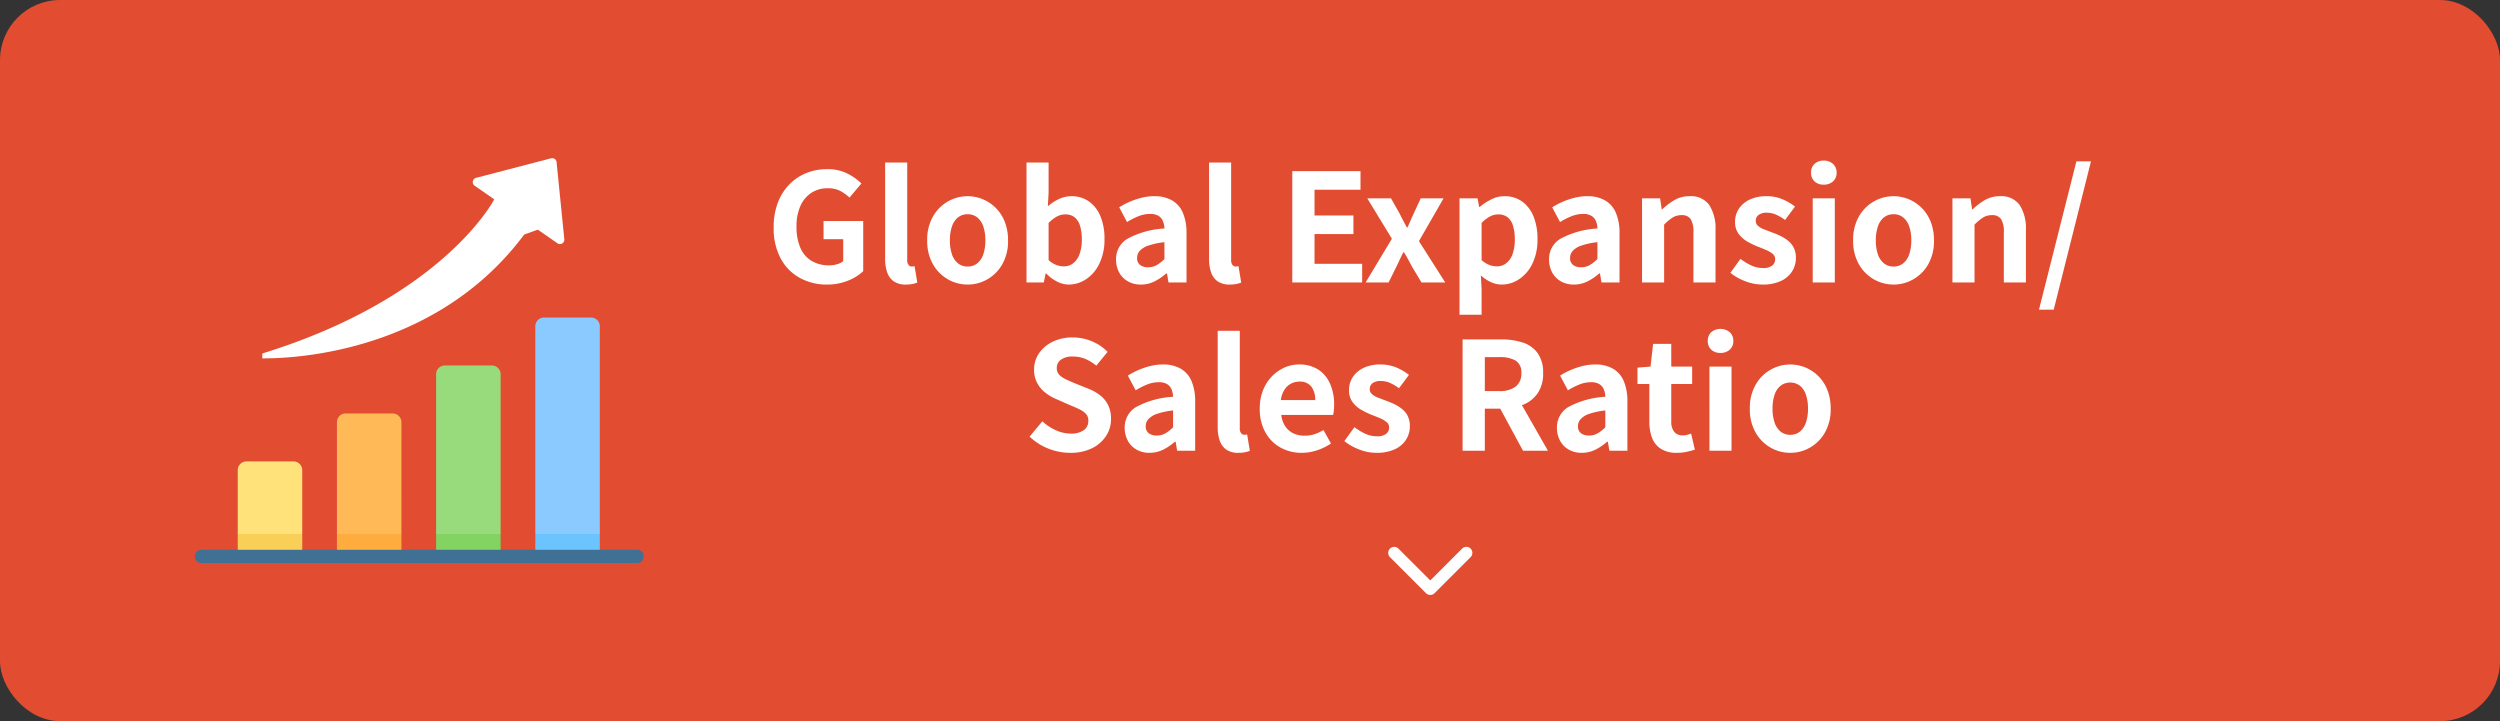
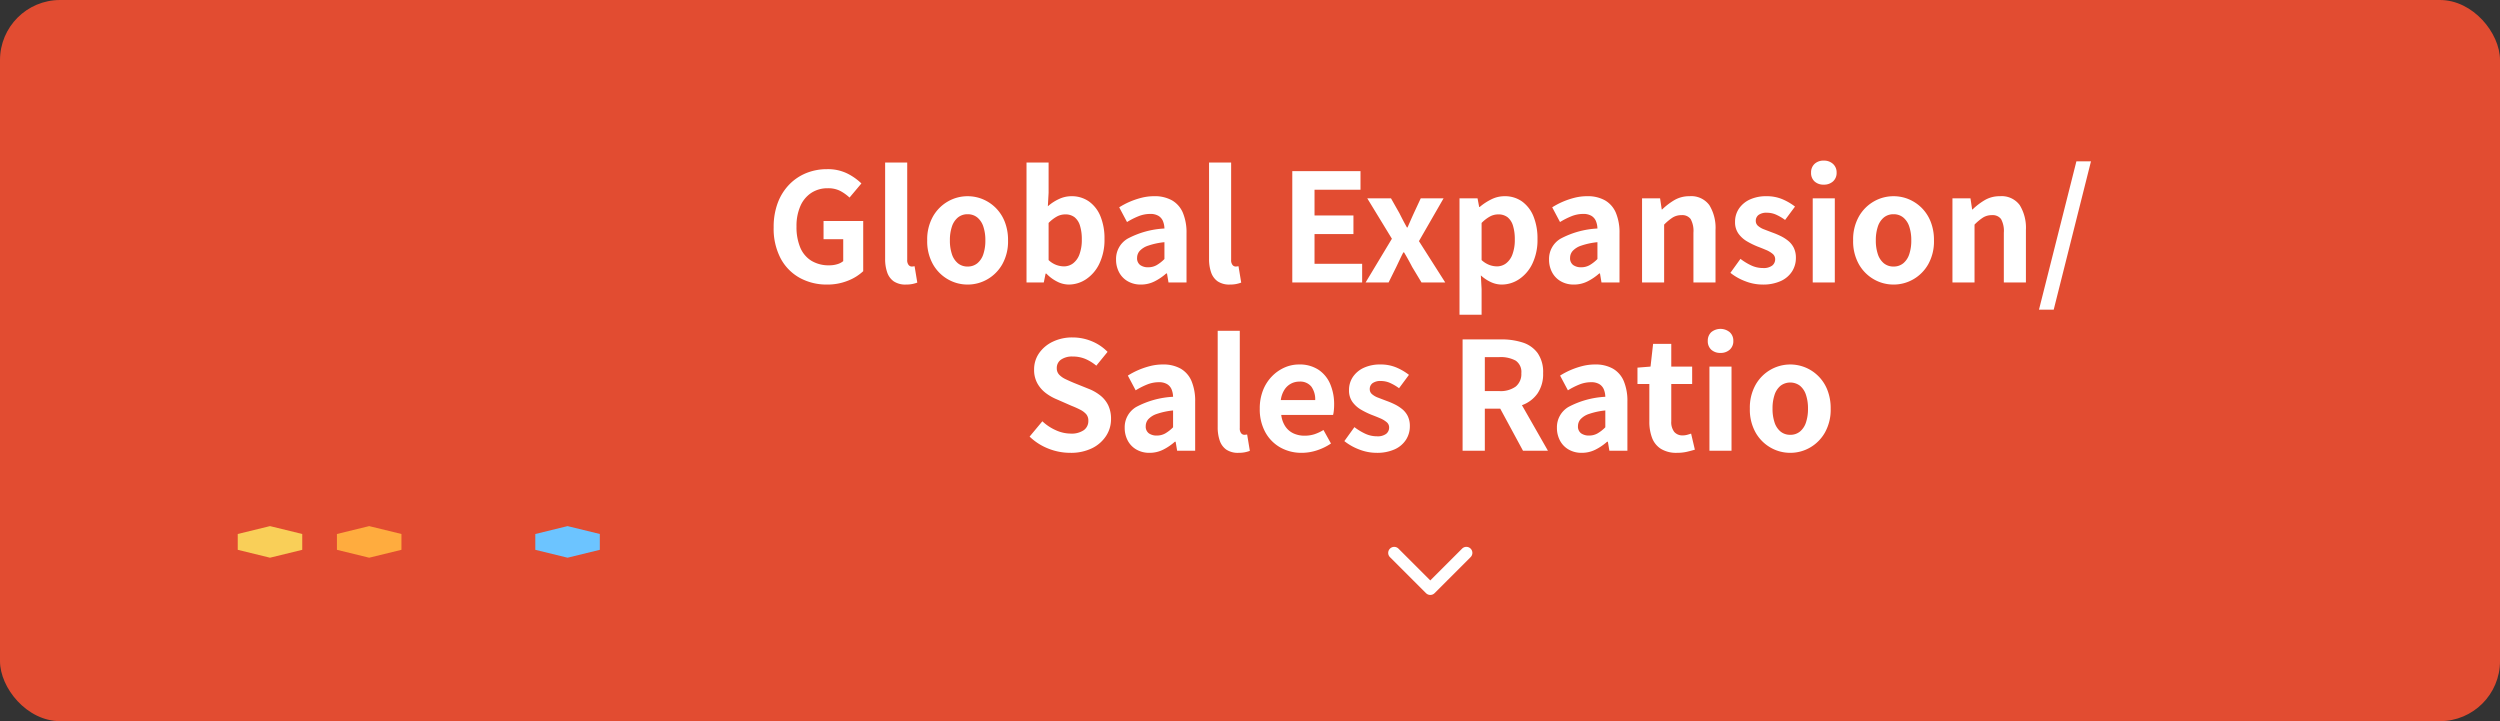
<svg xmlns="http://www.w3.org/2000/svg" width="416" height="120" viewBox="0 0 416 120">
  <rect x="0" y="0" width="416" height="120" fill="#333333" stroke="none" />
  <defs>
    <clipPath id="clip-path">
-       <rect id="長方形_1315" data-name="長方形 1315" width="74.716" height="67.366" fill="none" />
-     </clipPath>
+       </clipPath>
  </defs>
  <g id="nav-04" transform="translate(-937 -1323)">
    <rect id="長方形_530" data-name="長方形 530" width="416" height="120" rx="10" transform="translate(937 1323)" fill="#e24c31" />
    <g id="txt" transform="translate(436 168)">
      <path id="パス_3701" data-name="パス 3701" d="M-.706-1.294a1,1,0,0,0,1.416,0l6-6a1,1,0,0,0,0-1.416,1,1,0,0,0-1.416,0L0-3.416-5.294-8.706a1,1,0,0,0-1.416,0,1,1,0,0,0,0,1.416l6,6Z" transform="translate(739 1255)" fill="#fff" stroke="rgba(0,0,0,0)" stroke-width="1" />
      <path id="パス_3700" data-name="パス 3700" d="M-100.388.35A9.252,9.252,0,0,1-104.9-.75a7.973,7.973,0,0,1-3.187-3.225,10.613,10.613,0,0,1-1.175-5.2,11.329,11.329,0,0,1,.688-4.087,8.779,8.779,0,0,1,1.912-3.038,8.284,8.284,0,0,1,2.825-1.9,9.079,9.079,0,0,1,3.45-.65,7.293,7.293,0,0,1,3.412.738,9.386,9.386,0,0,1,2.313,1.637l-1.975,2.35a7.394,7.394,0,0,0-1.537-1.1,4.372,4.372,0,0,0-2.088-.45,4.894,4.894,0,0,0-2.725.762,5,5,0,0,0-1.825,2.187,8.209,8.209,0,0,0-.65,3.425,8.812,8.812,0,0,0,.612,3.463,4.734,4.734,0,0,0,1.838,2.213,5.551,5.551,0,0,0,3.025.775,4.5,4.5,0,0,0,1.3-.187,2.687,2.687,0,0,0,1-.513V-7.2h-3.275v-3.025h6.6v8.35A7.888,7.888,0,0,1-96.888-.3,9.092,9.092,0,0,1-100.388.35Zm13.15,0a3.46,3.46,0,0,1-2.05-.538,3.013,3.013,0,0,1-1.088-1.5,6.757,6.757,0,0,1-.338-2.238V-19.95h3.675V-3.775A1.264,1.264,0,0,0-86.8-2.9a.681.681,0,0,0,.488.25,1.827,1.827,0,0,0,.225-.013l.275-.038.45,2.725A5.4,5.4,0,0,1-86.15.25,5.2,5.2,0,0,1-87.238.35Zm10.25,0a6.541,6.541,0,0,1-3.287-.875,6.669,6.669,0,0,1-2.487-2.512A7.771,7.771,0,0,1-83.713-7a7.771,7.771,0,0,1,.95-3.962,6.669,6.669,0,0,1,2.487-2.512,6.541,6.541,0,0,1,3.287-.875,6.5,6.5,0,0,1,2.525.5,6.716,6.716,0,0,1,2.15,1.438,6.713,6.713,0,0,1,1.5,2.3A8.261,8.261,0,0,1-70.262-7a7.771,7.771,0,0,1-.95,3.963A6.669,6.669,0,0,1-73.7-.525,6.541,6.541,0,0,1-76.988.35Zm0-3a2.477,2.477,0,0,0,1.613-.538,3.264,3.264,0,0,0,1-1.512A7.043,7.043,0,0,0-74.037-7a7.043,7.043,0,0,0-.338-2.3,3.264,3.264,0,0,0-1-1.512,2.477,2.477,0,0,0-1.613-.538,2.477,2.477,0,0,0-1.612.538,3.264,3.264,0,0,0-1,1.512A7.043,7.043,0,0,0-79.937-7,7.043,7.043,0,0,0-79.6-4.7a3.264,3.264,0,0,0,1,1.512A2.477,2.477,0,0,0-76.988-2.65Zm16.825,3a4.323,4.323,0,0,1-1.9-.475,6.551,6.551,0,0,1-1.825-1.35h-.125L-64.313,0h-2.875V-19.95h3.675v5.025l-.125,2.25a7.534,7.534,0,0,1,1.862-1.212,4.864,4.864,0,0,1,2.037-.463,4.948,4.948,0,0,1,2.963.887,5.621,5.621,0,0,1,1.9,2.475,9.661,9.661,0,0,1,.663,3.738,9.166,9.166,0,0,1-.85,4.113,6.4,6.4,0,0,1-2.212,2.6A5.2,5.2,0,0,1-60.163.35Zm-.8-3.025a2.5,2.5,0,0,0,1.5-.487A3.27,3.27,0,0,0-58.388-4.65a6.854,6.854,0,0,0,.4-2.525,7.478,7.478,0,0,0-.3-2.262,2.847,2.847,0,0,0-.9-1.412,2.463,2.463,0,0,0-1.575-.475,2.883,2.883,0,0,0-1.363.35A5.962,5.962,0,0,0-63.513-9.9v6.175A3.734,3.734,0,0,0-62.2-2.9,3.861,3.861,0,0,0-60.963-2.675ZM-48.163.35a4.27,4.27,0,0,1-2.163-.538,3.717,3.717,0,0,1-1.45-1.488,4.455,4.455,0,0,1-.512-2.15,3.9,3.9,0,0,1,1.925-3.463,14.619,14.619,0,0,1,6.125-1.688,3.513,3.513,0,0,0-.25-1.237,1.85,1.85,0,0,0-.738-.863,2.571,2.571,0,0,0-1.387-.325,5.2,5.2,0,0,0-1.925.375,12.3,12.3,0,0,0-1.925.975l-1.3-2.45a12.478,12.478,0,0,1,1.75-.925,13.08,13.08,0,0,1,1.95-.662,8.532,8.532,0,0,1,2.125-.263,5.822,5.822,0,0,1,2.975.7,4.323,4.323,0,0,1,1.8,2.075,8.506,8.506,0,0,1,.6,3.4V0h-3l-.25-1.5h-.125a8.953,8.953,0,0,1-1.95,1.325A5.016,5.016,0,0,1-48.163.35Zm1.225-2.875a2.807,2.807,0,0,0,1.413-.362A6.153,6.153,0,0,0-44.238-3.9V-6.7a11.9,11.9,0,0,0-2.7.575,3.352,3.352,0,0,0-1.425.887A1.739,1.739,0,0,0-48.788-4.1a1.387,1.387,0,0,0,.512,1.2A2.211,2.211,0,0,0-46.938-2.525ZM-33.338.35a3.46,3.46,0,0,1-2.05-.538,3.013,3.013,0,0,1-1.088-1.5,6.757,6.757,0,0,1-.338-2.238V-19.95h3.675V-3.775A1.264,1.264,0,0,0-32.9-2.9a.681.681,0,0,0,.487.25,1.827,1.827,0,0,0,.225-.013l.275-.038.45,2.725A5.4,5.4,0,0,1-32.25.25,5.2,5.2,0,0,1-33.338.35ZM-22.963,0V-18.525h11.35v3.1h-7.65v4.275h6.475v3.1h-6.475V-3.1h7.925V0Zm12.2,0,4.375-7.275L-10.488-14h3.95l1.4,2.475q.3.6.613,1.2t.637,1.175h.1q.25-.575.513-1.175t.538-1.2L-1.588-14h3.8l-4.1,7.125L2.487,0h-3.95l-1.55-2.575q-.325-.625-.663-1.237T-4.363-5h-.125q-.3.575-.588,1.188t-.587,1.237L-6.938,0ZM4.862,5.375V-14h3l.275,1.45h.075a9.278,9.278,0,0,1,1.937-1.275,4.884,4.884,0,0,1,2.188-.525,4.892,4.892,0,0,1,2.95.887,5.659,5.659,0,0,1,1.888,2.475,9.734,9.734,0,0,1,.663,3.763,9.085,9.085,0,0,1-.85,4.1A6.42,6.42,0,0,1,14.775-.538,5.2,5.2,0,0,1,11.887.35,4.315,4.315,0,0,1,10.1-.05,6.484,6.484,0,0,1,8.412-1.175L8.537,1.1V5.375Zm6.225-8.05a2.5,2.5,0,0,0,1.5-.487A3.27,3.27,0,0,0,13.662-4.65a6.854,6.854,0,0,0,.4-2.525,7.478,7.478,0,0,0-.3-2.262,2.847,2.847,0,0,0-.9-1.412,2.463,2.463,0,0,0-1.575-.475,2.883,2.883,0,0,0-1.362.35A5.962,5.962,0,0,0,8.537-9.9v6.175A4.011,4.011,0,0,0,9.862-2.9,3.752,3.752,0,0,0,11.087-2.675ZM23.888.35a4.27,4.27,0,0,1-2.163-.538,3.717,3.717,0,0,1-1.45-1.488,4.455,4.455,0,0,1-.513-2.15,3.9,3.9,0,0,1,1.925-3.463,14.619,14.619,0,0,1,6.125-1.688,3.513,3.513,0,0,0-.25-1.237,1.85,1.85,0,0,0-.738-.863,2.571,2.571,0,0,0-1.387-.325,5.2,5.2,0,0,0-1.925.375,12.3,12.3,0,0,0-1.925.975l-1.3-2.45a12.478,12.478,0,0,1,1.75-.925,13.08,13.08,0,0,1,1.95-.662,8.532,8.532,0,0,1,2.125-.263,5.822,5.822,0,0,1,2.975.7,4.323,4.323,0,0,1,1.8,2.075,8.506,8.506,0,0,1,.6,3.4V0h-3l-.25-1.5h-.125a8.953,8.953,0,0,1-1.95,1.325A5.016,5.016,0,0,1,23.888.35Zm1.225-2.875a2.807,2.807,0,0,0,1.413-.362A6.153,6.153,0,0,0,27.813-3.9V-6.7a11.9,11.9,0,0,0-2.7.575,3.352,3.352,0,0,0-1.425.887A1.739,1.739,0,0,0,23.263-4.1a1.387,1.387,0,0,0,.513,1.2A2.211,2.211,0,0,0,25.113-2.525ZM35.237,0V-14h3l.275,1.85h.075a10.7,10.7,0,0,1,2.025-1.55,4.869,4.869,0,0,1,2.525-.65,3.721,3.721,0,0,1,3.3,1.488,7.215,7.215,0,0,1,1.025,4.137V0H43.787V-8.275a4.1,4.1,0,0,0-.463-2.275,1.727,1.727,0,0,0-1.513-.65,2.74,2.74,0,0,0-1.487.4,8.375,8.375,0,0,0-1.412,1.175V0ZM55.262.35A7.9,7.9,0,0,1,52.425-.2a9.07,9.07,0,0,1-2.487-1.4l1.675-2.325A9.651,9.651,0,0,0,53.45-2.812a4.592,4.592,0,0,0,1.913.412A2.355,2.355,0,0,0,56.9-2.812a1.328,1.328,0,0,0,.487-1.062,1.124,1.124,0,0,0-.425-.888,4.261,4.261,0,0,0-1.1-.65q-.675-.287-1.4-.562a13.355,13.355,0,0,1-1.737-.85,4.637,4.637,0,0,1-1.437-1.288,3.239,3.239,0,0,1-.575-1.962,3.86,3.86,0,0,1,.65-2.212A4.4,4.4,0,0,1,53.175-13.8a6.407,6.407,0,0,1,2.763-.55,6.646,6.646,0,0,1,2.712.525,9.321,9.321,0,0,1,2.038,1.2L59.037-10.4a7.951,7.951,0,0,0-1.487-.875,3.715,3.715,0,0,0-1.513-.325,2.209,2.209,0,0,0-1.425.375,1.209,1.209,0,0,0-.45.975,1.081,1.081,0,0,0,.375.837,3.286,3.286,0,0,0,1.025.588q.65.25,1.375.525a13.3,13.3,0,0,1,1.387.587,6.407,6.407,0,0,1,1.263.813A3.473,3.473,0,0,1,60.5-5.737a3.743,3.743,0,0,1,.337,1.662A4.115,4.115,0,0,1,60.2-1.837a4.346,4.346,0,0,1-1.875,1.6A7.118,7.118,0,0,1,55.262.35ZM63.637,0V-14h3.675V0Zm1.85-16.275a2.179,2.179,0,0,1-1.55-.537,1.9,1.9,0,0,1-.575-1.462,1.914,1.914,0,0,1,.575-1.45,2.149,2.149,0,0,1,1.55-.55,2.169,2.169,0,0,1,1.525.55,1.874,1.874,0,0,1,.6,1.45,1.864,1.864,0,0,1-.6,1.462A2.2,2.2,0,0,1,65.487-16.275ZM77.087.35A6.541,6.541,0,0,1,73.8-.525a6.669,6.669,0,0,1-2.487-2.512A7.771,7.771,0,0,1,70.362-7a7.771,7.771,0,0,1,.95-3.962A6.669,6.669,0,0,1,73.8-13.475a6.541,6.541,0,0,1,3.287-.875,6.5,6.5,0,0,1,2.525.5,6.716,6.716,0,0,1,2.15,1.438,6.713,6.713,0,0,1,1.5,2.3A8.261,8.261,0,0,1,83.813-7a7.771,7.771,0,0,1-.95,3.963A6.669,6.669,0,0,1,80.375-.525,6.541,6.541,0,0,1,77.087.35Zm0-3A2.477,2.477,0,0,0,78.7-3.187a3.264,3.264,0,0,0,1-1.512A7.043,7.043,0,0,0,80.037-7,7.043,7.043,0,0,0,79.7-9.3a3.264,3.264,0,0,0-1-1.512,2.477,2.477,0,0,0-1.613-.538,2.477,2.477,0,0,0-1.612.538,3.264,3.264,0,0,0-1,1.512A7.043,7.043,0,0,0,74.137-7a7.043,7.043,0,0,0,.338,2.3,3.264,3.264,0,0,0,1,1.512A2.477,2.477,0,0,0,77.087-2.65ZM86.887,0V-14h3l.275,1.85h.075a10.7,10.7,0,0,1,2.025-1.55,4.869,4.869,0,0,1,2.525-.65,3.721,3.721,0,0,1,3.3,1.488,7.215,7.215,0,0,1,1.025,4.137V0H95.437V-8.275a4.1,4.1,0,0,0-.463-2.275,1.727,1.727,0,0,0-1.512-.65,2.74,2.74,0,0,0-1.488.4,8.376,8.376,0,0,0-1.412,1.175V0Zm14.4,4.525,6.225-24.675h2.425l-6.2,24.675ZM-59.925,28.35a9.8,9.8,0,0,1-3.625-.7,9.463,9.463,0,0,1-3.125-2l2.125-2.55a7.886,7.886,0,0,0,2.237,1.487,6.028,6.028,0,0,0,2.463.563,3.571,3.571,0,0,0,2.2-.575,1.851,1.851,0,0,0,.75-1.55,1.625,1.625,0,0,0-.362-1.112,3.358,3.358,0,0,0-.988-.738,15.391,15.391,0,0,0-1.45-.65l-2.45-1.075a8.171,8.171,0,0,1-1.788-1.013,5.22,5.22,0,0,1-1.425-1.612,4.575,4.575,0,0,1-.562-2.325,4.7,4.7,0,0,1,.825-2.725,5.789,5.789,0,0,1,2.275-1.912,7.387,7.387,0,0,1,3.3-.713,8.294,8.294,0,0,1,3.175.625A7.8,7.8,0,0,1-53.7,11.55l-1.875,2.3A7.307,7.307,0,0,0-57.4,12.725a5.426,5.426,0,0,0-2.125-.4,3.211,3.211,0,0,0-1.913.512,1.669,1.669,0,0,0-.712,1.438,1.506,1.506,0,0,0,.4,1.075,3.511,3.511,0,0,0,1.05.737q.65.313,1.425.637l2.425.975a7.6,7.6,0,0,1,1.963,1.125,4.718,4.718,0,0,1,1.3,1.625,5.216,5.216,0,0,1,.462,2.3,5.064,5.064,0,0,1-.812,2.775,5.832,5.832,0,0,1-2.325,2.05A7.954,7.954,0,0,1-59.925,28.35Zm13.2,0a4.27,4.27,0,0,1-2.163-.538,3.717,3.717,0,0,1-1.45-1.487,4.455,4.455,0,0,1-.512-2.15,3.9,3.9,0,0,1,1.925-3.462A14.62,14.62,0,0,1-42.8,19.025a3.513,3.513,0,0,0-.25-1.237,1.85,1.85,0,0,0-.737-.863,2.571,2.571,0,0,0-1.388-.325,5.2,5.2,0,0,0-1.925.375,12.3,12.3,0,0,0-1.925.975l-1.3-2.45a12.478,12.478,0,0,1,1.75-.925,13.08,13.08,0,0,1,1.95-.662A8.532,8.532,0,0,1-44.5,13.65a5.822,5.822,0,0,1,2.975.7,4.323,4.323,0,0,1,1.8,2.075,8.506,8.506,0,0,1,.6,3.4V28h-3l-.25-1.5H-42.5a8.953,8.953,0,0,1-1.95,1.325A5.016,5.016,0,0,1-46.725,28.35Zm1.225-2.875a2.807,2.807,0,0,0,1.412-.363A6.153,6.153,0,0,0-42.8,24.1V21.3a11.9,11.9,0,0,0-2.7.575,3.352,3.352,0,0,0-1.425.888A1.739,1.739,0,0,0-47.35,23.9a1.387,1.387,0,0,0,.512,1.2A2.211,2.211,0,0,0-45.5,25.475Zm13.6,2.875a3.46,3.46,0,0,1-2.05-.538,3.013,3.013,0,0,1-1.088-1.5,6.757,6.757,0,0,1-.338-2.237V8.05H-31.7V24.225a1.264,1.264,0,0,0,.238.875.681.681,0,0,0,.487.25,1.827,1.827,0,0,0,.225-.013l.275-.038.45,2.725a5.4,5.4,0,0,1-.788.225A5.2,5.2,0,0,1-31.9,28.35Zm10.5,0a7.134,7.134,0,0,1-3.525-.875,6.477,6.477,0,0,1-2.512-2.525A7.871,7.871,0,0,1-28.375,21a8.188,8.188,0,0,1,.538-3.05,6.96,6.96,0,0,1,1.475-2.313,6.679,6.679,0,0,1,2.1-1.475,5.919,5.919,0,0,1,2.413-.513,5.709,5.709,0,0,1,3.225.863,5.353,5.353,0,0,1,1.963,2.375A8.554,8.554,0,0,1-16,20.35a8.956,8.956,0,0,1-.05.962,4.932,4.932,0,0,1-.125.737H-24.8a4.368,4.368,0,0,0,.675,1.9,3.3,3.3,0,0,0,1.35,1.162A4.36,4.36,0,0,0-20.9,25.5a5.27,5.27,0,0,0,1.6-.237,6.941,6.941,0,0,0,1.525-.713l1.25,2.25a9.226,9.226,0,0,1-2.3,1.125A8.1,8.1,0,0,1-21.4,28.35Zm-3.475-8.775h5.725a3.6,3.6,0,0,0-.638-2.237A2.367,2.367,0,0,0-21.8,16.5a2.943,2.943,0,0,0-1.375.337,2.927,2.927,0,0,0-1.1,1.025A4.205,4.205,0,0,0-24.875,19.575Zm15.9,8.775a7.9,7.9,0,0,1-2.838-.55A9.069,9.069,0,0,1-14.3,26.4l1.675-2.325a9.651,9.651,0,0,0,1.838,1.112,4.592,4.592,0,0,0,1.912.413,2.355,2.355,0,0,0,1.538-.413,1.328,1.328,0,0,0,.488-1.062,1.124,1.124,0,0,0-.425-.888,4.261,4.261,0,0,0-1.1-.65q-.675-.288-1.4-.562a13.355,13.355,0,0,1-1.738-.85,4.637,4.637,0,0,1-1.437-1.287,3.239,3.239,0,0,1-.575-1.963,3.86,3.86,0,0,1,.65-2.212A4.4,4.4,0,0,1-11.062,14.2,6.407,6.407,0,0,1-8.3,13.65a6.646,6.646,0,0,1,2.713.525,9.321,9.321,0,0,1,2.037,1.2L-5.2,17.6a7.951,7.951,0,0,0-1.488-.875A3.715,3.715,0,0,0-8.2,16.4a2.209,2.209,0,0,0-1.425.375,1.209,1.209,0,0,0-.45.975,1.081,1.081,0,0,0,.375.837,3.286,3.286,0,0,0,1.025.587q.65.25,1.375.525a13.294,13.294,0,0,1,1.387.587A6.407,6.407,0,0,1-4.65,21.1a3.473,3.473,0,0,1,.913,1.163A3.743,3.743,0,0,1-3.4,23.925a4.115,4.115,0,0,1-.637,2.238,4.346,4.346,0,0,1-1.875,1.6A7.118,7.118,0,0,1-8.975,28.35ZM5.375,28V9.475H11.8a11.445,11.445,0,0,1,3.55.512,4.936,4.936,0,0,1,2.5,1.75,5.5,5.5,0,0,1,.925,3.363,5.7,5.7,0,0,1-.925,3.362,5.351,5.351,0,0,1-2.5,1.925A9.73,9.73,0,0,1,11.8,21H9.075v7Zm3.7-9.925h2.4a4.3,4.3,0,0,0,2.738-.75A2.679,2.679,0,0,0,15.15,15.1a2.266,2.266,0,0,0-.937-2.088,5.2,5.2,0,0,0-2.738-.588h-2.4ZM15.425,28l-4.3-7.95,2.6-2.3L19.575,28Zm9.775.35a4.27,4.27,0,0,1-2.163-.538,3.717,3.717,0,0,1-1.45-1.487,4.455,4.455,0,0,1-.513-2.15A3.9,3.9,0,0,1,23,20.712a14.62,14.62,0,0,1,6.125-1.687,3.513,3.513,0,0,0-.25-1.237,1.85,1.85,0,0,0-.738-.863A2.571,2.571,0,0,0,26.75,16.6a5.2,5.2,0,0,0-1.925.375,12.3,12.3,0,0,0-1.925.975L21.6,15.5a12.478,12.478,0,0,1,1.75-.925,13.08,13.08,0,0,1,1.95-.662,8.532,8.532,0,0,1,2.125-.263,5.822,5.822,0,0,1,2.975.7,4.323,4.323,0,0,1,1.8,2.075,8.506,8.506,0,0,1,.6,3.4V28h-3l-.25-1.5h-.125a8.953,8.953,0,0,1-1.95,1.325A5.016,5.016,0,0,1,25.2,28.35Zm1.225-2.875a2.807,2.807,0,0,0,1.413-.363A6.153,6.153,0,0,0,29.125,24.1V21.3a11.9,11.9,0,0,0-2.7.575A3.352,3.352,0,0,0,25,22.763a1.739,1.739,0,0,0-.425,1.137,1.387,1.387,0,0,0,.513,1.2A2.211,2.211,0,0,0,26.425,25.475ZM41.05,28.35a4.855,4.855,0,0,1-2.675-.663A3.7,3.7,0,0,1,36.9,25.85a7.593,7.593,0,0,1-.45-2.725V16.9H34.475V14.175L36.65,14l.425-3.775H40.1V14h3.475v2.9H40.1v6.2a2.655,2.655,0,0,0,.5,1.775,1.787,1.787,0,0,0,1.425.575,2.81,2.81,0,0,0,.725-.1q.375-.1.65-.2l.625,2.675q-.575.175-1.312.35A7.221,7.221,0,0,1,41.05,28.35Zm5.4-.35V14h3.675V28ZM48.3,11.725a2.179,2.179,0,0,1-1.55-.537,1.9,1.9,0,0,1-.575-1.462,1.914,1.914,0,0,1,.575-1.45,2.424,2.424,0,0,1,3.075,0,1.874,1.874,0,0,1,.6,1.45,1.864,1.864,0,0,1-.6,1.462A2.2,2.2,0,0,1,48.3,11.725ZM59.9,28.35a6.541,6.541,0,0,1-3.288-.875,6.669,6.669,0,0,1-2.487-2.513A7.771,7.771,0,0,1,53.175,21a7.771,7.771,0,0,1,.95-3.962,6.669,6.669,0,0,1,2.487-2.512,6.619,6.619,0,0,1,5.813-.375,6.652,6.652,0,0,1,3.65,3.738A8.261,8.261,0,0,1,66.625,21a7.771,7.771,0,0,1-.95,3.962,6.669,6.669,0,0,1-2.487,2.513A6.54,6.54,0,0,1,59.9,28.35Zm0-3a2.477,2.477,0,0,0,1.612-.538,3.264,3.264,0,0,0,1-1.513A7.043,7.043,0,0,0,62.85,21a7.043,7.043,0,0,0-.338-2.3,3.264,3.264,0,0,0-1-1.513,2.687,2.687,0,0,0-3.225,0,3.264,3.264,0,0,0-1,1.513A7.043,7.043,0,0,0,56.95,21a7.043,7.043,0,0,0,.338,2.3,3.264,3.264,0,0,0,1,1.513A2.477,2.477,0,0,0,59.9,25.35Z" transform="translate(739 1202)" fill="#fff" stroke="rgba(0,0,0,0)" stroke-width="1" />
    </g>
    <g id="ico" transform="translate(969.327 1349.317)">
      <path id="パス_1720" data-name="パス 1720" d="M49.567,423.514l5.367,1.313,5.367-1.313v-2.632l-5.367-1.313-5.367,1.313Z" transform="translate(-42.334 -358.342)" fill="#f9cf58" />
      <path id="パス_1721" data-name="パス 1721" d="M162.67,423.514l5.367,1.313,5.367-1.313v-2.632l-5.367-1.313-5.367,1.313Z" transform="translate(-138.932 -358.342)" fill="#ffac3e" />
-       <path id="パス_1722" data-name="パス 1722" d="M275.774,423.514l5.367,1.313,5.367-1.313v-2.632l-5.367-1.313-5.367,1.313Z" transform="translate(-235.531 -358.342)" fill="#82d361" />
      <path id="パス_1723" data-name="パス 1723" d="M388.877,423.514l5.367,1.313,5.367-1.313v-2.632l-5.367-1.313-5.367,1.313Z" transform="translate(-332.129 -358.342)" fill="#6cc4ff" />
      <g id="グループ_1587" data-name="グループ 1587">
        <g id="グループ_1586" data-name="グループ 1586" clip-path="url(#clip-path)">
          <path id="パス_1724" data-name="パス 1724" d="M60.3,357.863H49.567V347.244a1.462,1.462,0,0,1,1.462-1.462h7.81a1.462,1.462,0,0,1,1.462,1.462v10.619Z" transform="translate(-42.334 -295.322)" fill="#ffe27a" />
          <path id="パス_1725" data-name="パス 1725" d="M173.4,311.156H162.67v-18.6a1.462,1.462,0,0,1,1.462-1.462h7.81a1.462,1.462,0,0,1,1.462,1.462Z" transform="translate(-138.932 -248.615)" fill="#ffba57" />
          <path id="パス_1726" data-name="パス 1726" d="M286.508,264.447H275.774v-26.58a1.462,1.462,0,0,1,1.462-1.462h7.81a1.462,1.462,0,0,1,1.462,1.462v26.58Z" transform="translate(-235.531 -201.907)" fill="#98db7c" />
          <path id="パス_1727" data-name="パス 1727" d="M399.611,217.739H388.877V183.178a1.462,1.462,0,0,1,1.462-1.462h7.81a1.462,1.462,0,0,1,1.462,1.462v34.561Z" transform="translate(-332.129 -155.198)" fill="#8bcaff" />
          <path id="パス_1728" data-name="パス 1728" d="M127.834,13.489,126.546.659a.731.731,0,0,0-.912-.634L113.147,3.277a.731.731,0,0,0-.233,1.308l3.262,2.268S107.809,23.169,77.58,32.5v.815c8.294.045,29.976-2.327,43.574-20.6l2.272-.82,3.264,2.269A.731.731,0,0,0,127.834,13.489Z" transform="translate(-66.259 0)" fill="#fff" />
          <path id="パス_1730" data-name="パス 1730" d="M73.619,448.8H1.1a1.1,1.1,0,0,1,0-2.193H73.619a1.1,1.1,0,1,1,0,2.193" transform="translate(0 -381.432)" fill="#407093" />
        </g>
      </g>
    </g>
  </g>
</svg>